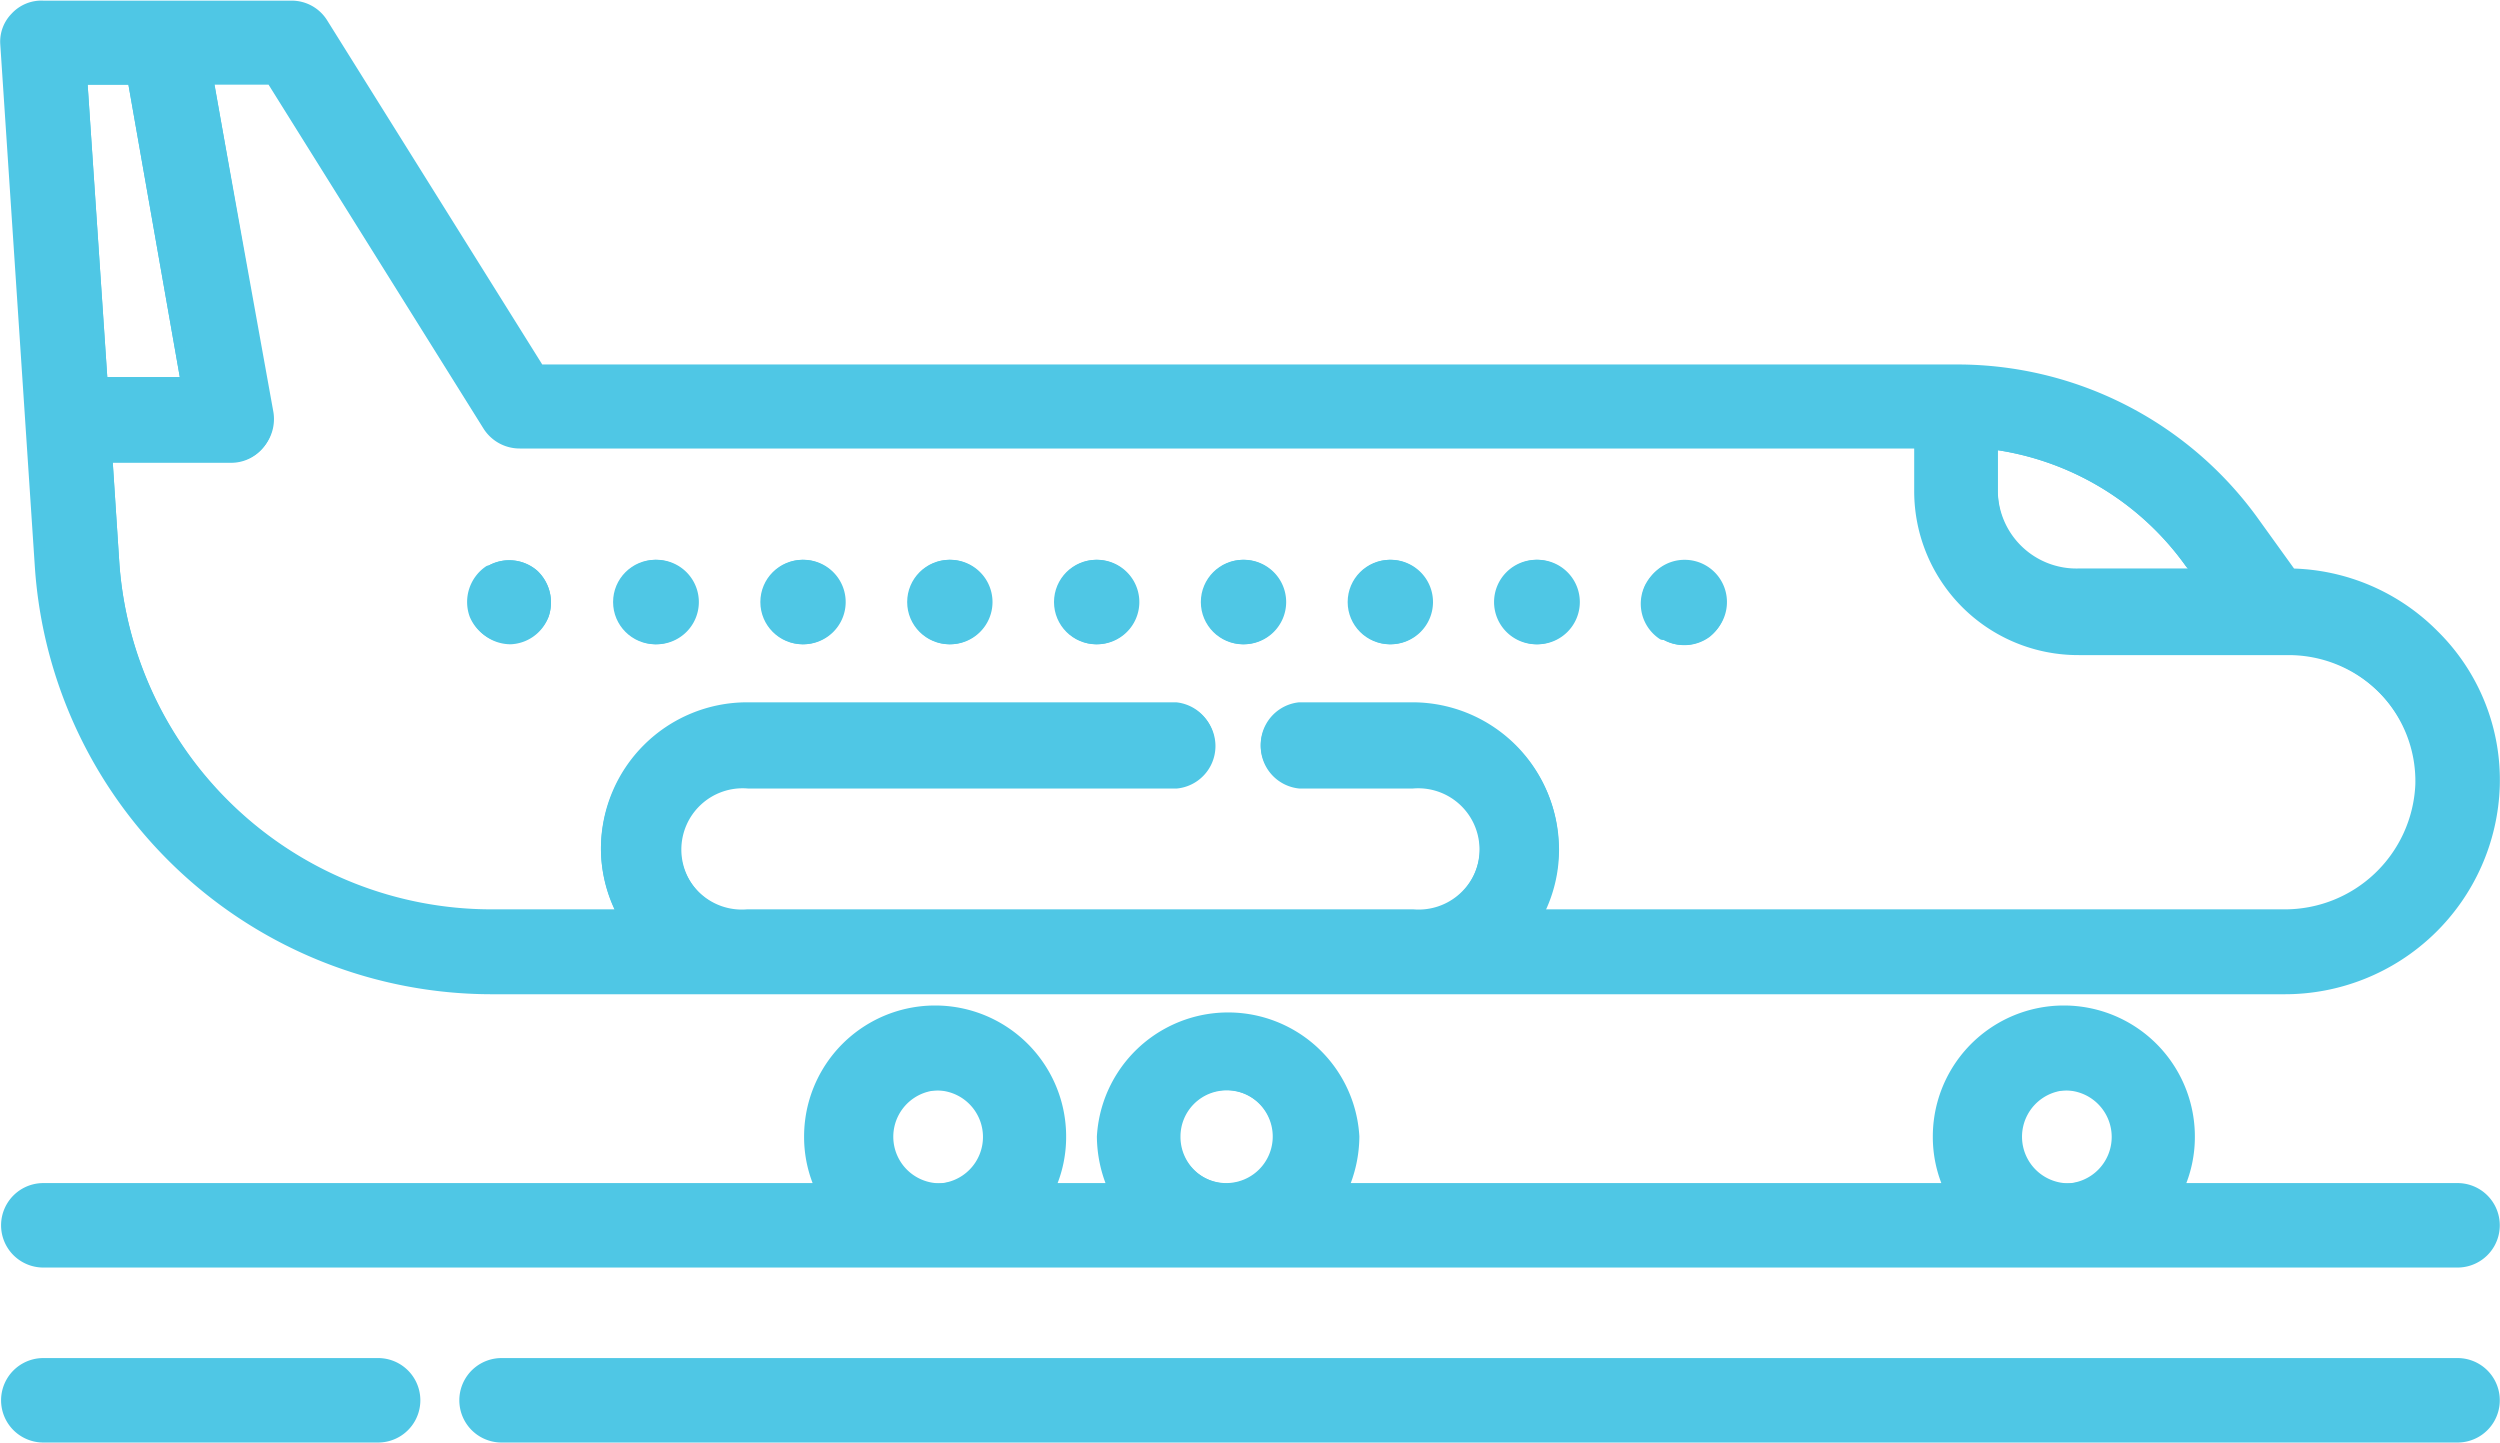
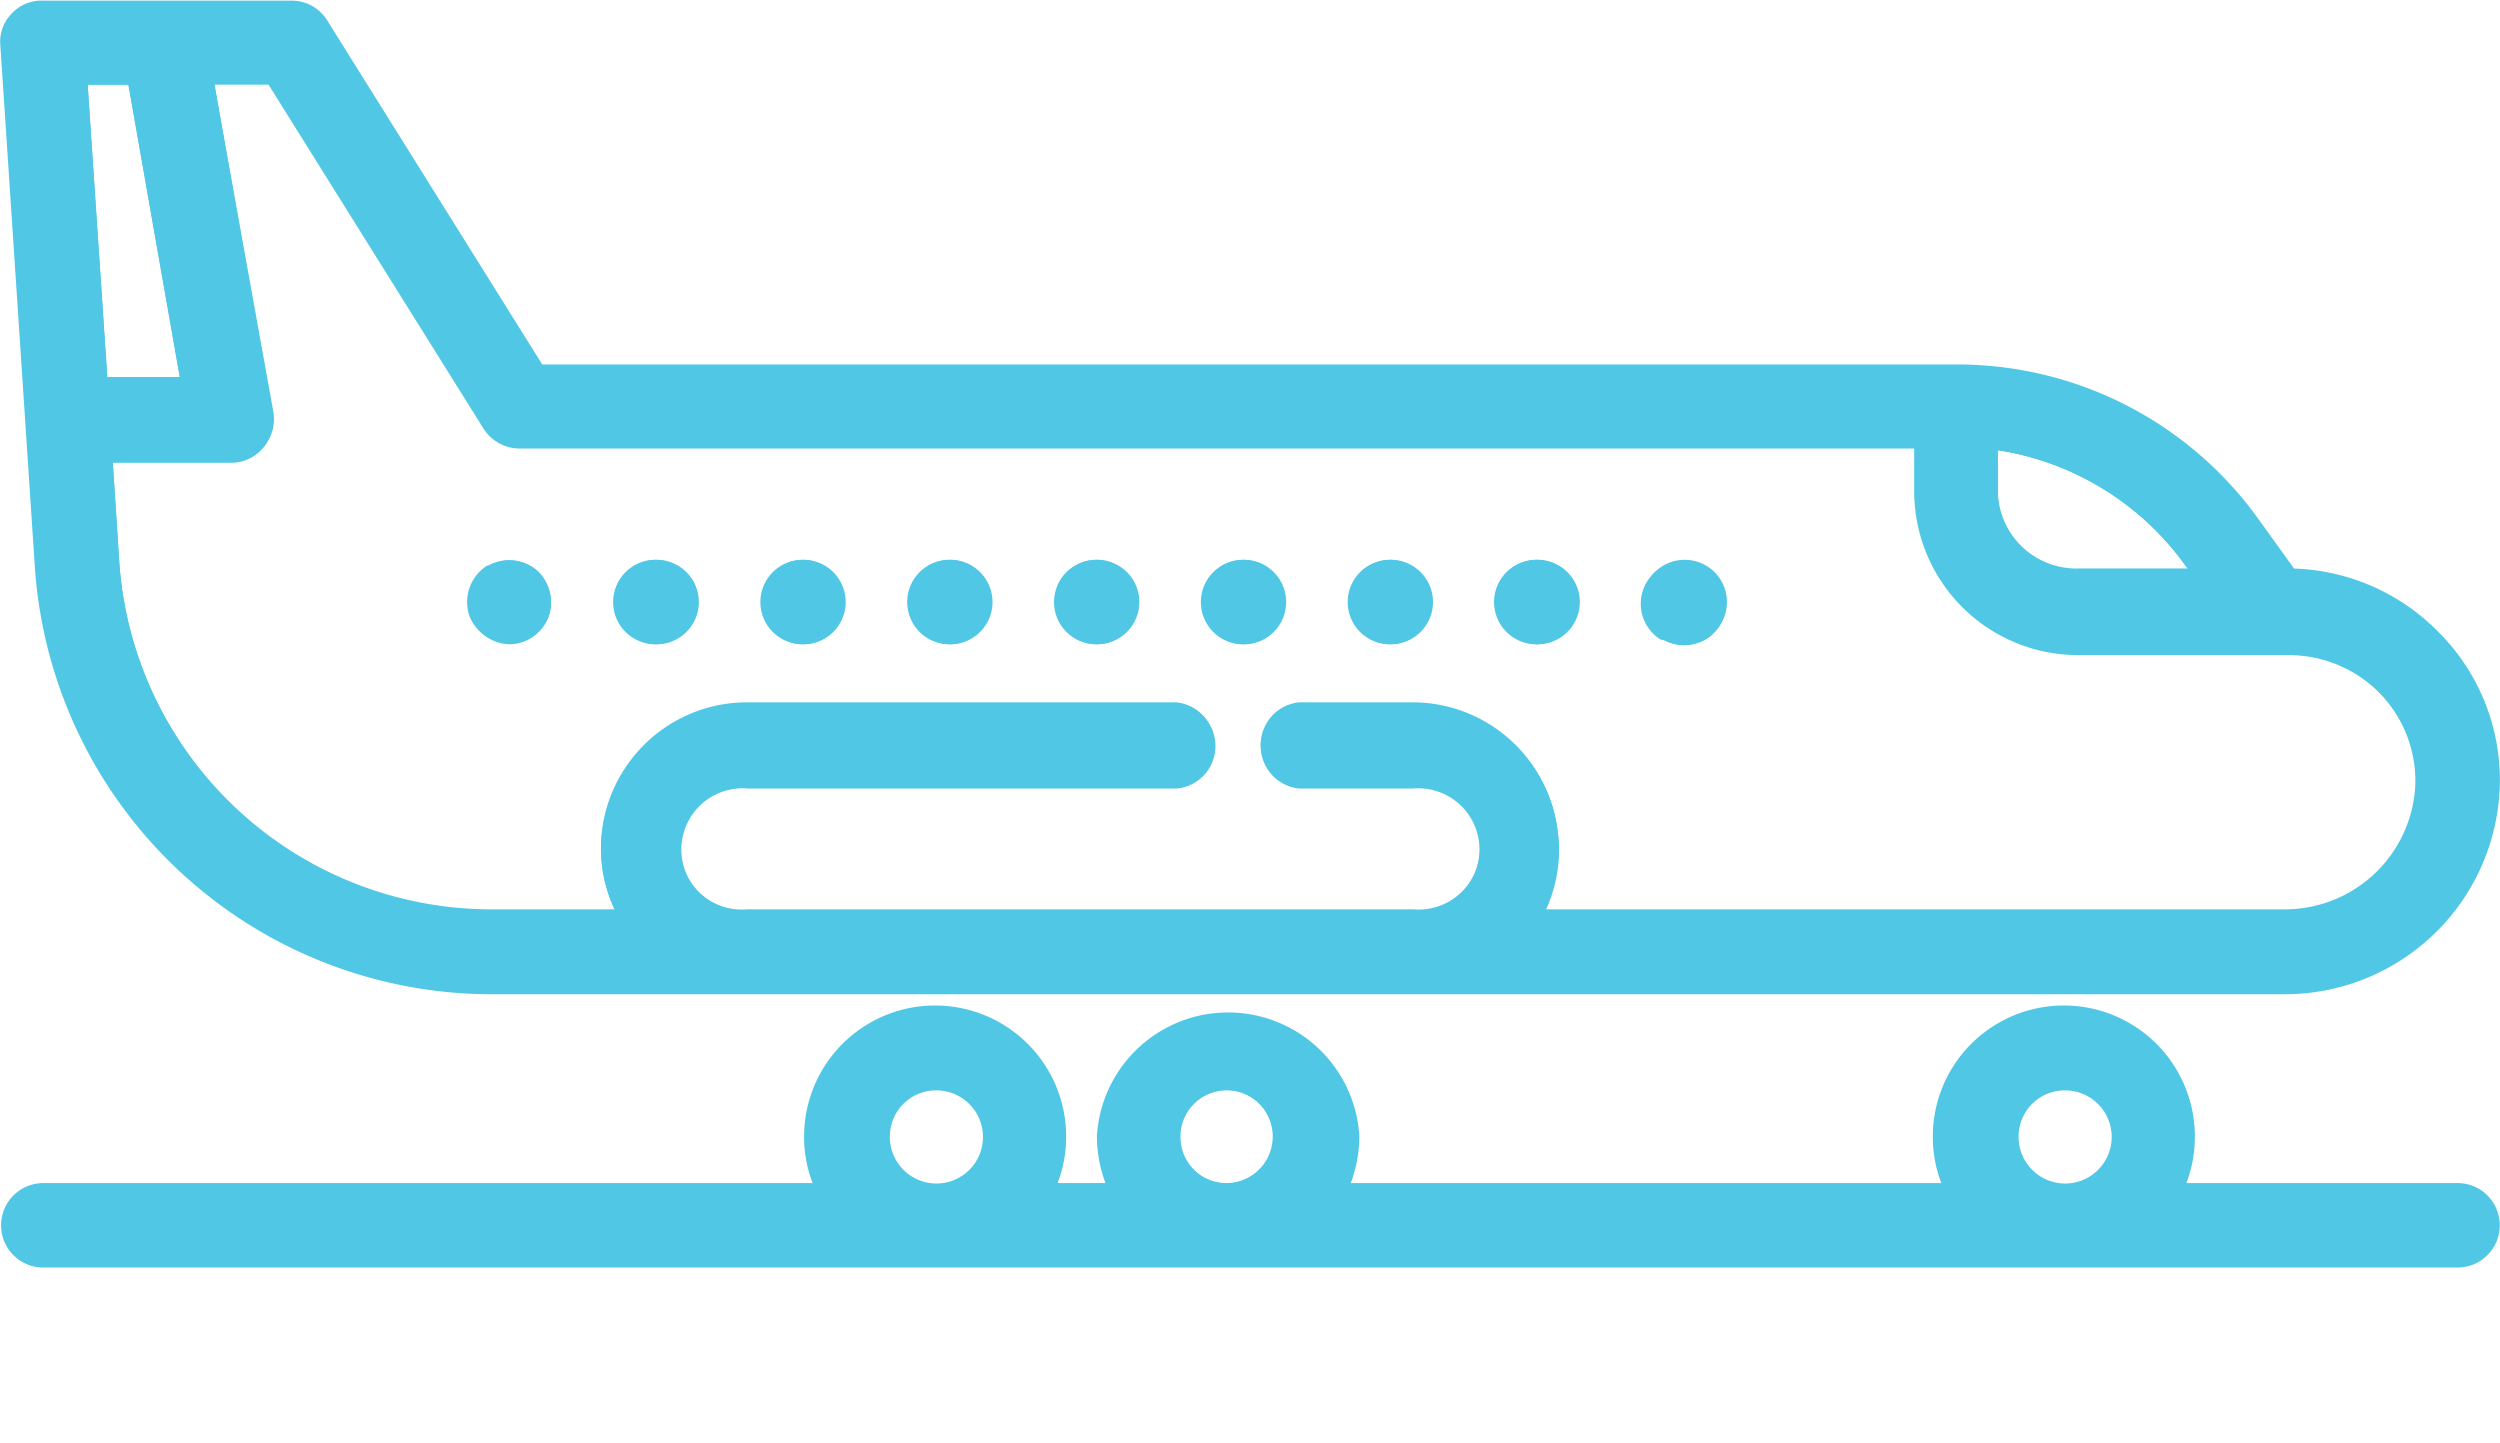
<svg xmlns="http://www.w3.org/2000/svg" viewBox="0 0 57.72 33.31">
  <defs>
    <style>.cls-1{fill:none;}.cls-1,.cls-2{stroke:#4fc7e5;stroke-linecap:round;stroke-linejoin:round;stroke-width:0.25px;}.cls-2{fill:#4fc7e5;}</style>
  </defs>
  <g id="Layer_2" data-name="Layer 2">
    <g id="Layer_1-2" data-name="Layer 1">
-       <path class="cls-1" d="M47.65,27.44a1.2,1.2,0,1,0,0-2.39,1.2,1.2,0,0,0,0,2.39Z" />
      <path class="cls-1" d="M6,10.23a.83.83,0,0,1-.65.31H2.47L2.63,13a8.74,8.74,0,0,0,8.7,8.14h3.08A3.2,3.2,0,0,1,14,19.58a3.25,3.25,0,0,1,3.25-3.24h9.9a.86.86,0,0,1,0,1.71h-9.9a1.54,1.54,0,1,0,0,3.07H32.63a1.54,1.54,0,1,0,0-3.07H30a.86.86,0,0,1,0-1.71h2.62a3.25,3.25,0,0,1,3.24,3.24,3.2,3.2,0,0,1-.39,1.54H52.73a3.14,3.14,0,0,0,3.16-3,3.05,3.05,0,0,0-.9-2.25,3.09,3.09,0,0,0-2.18-.9H48a3.66,3.66,0,0,1-3.65-3.65V10.2H12a.86.86,0,0,1-.73-.4l-5-8H4.8L6.16,9.54A.87.87,0,0,1,6,10.23Zm32.1,3.38a.84.84,0,0,1,.8-.56.85.85,0,0,1,.52,1.52.85.85,0,0,1-1.32-1Zm-2.59-.56a.85.85,0,1,1-.86.85A.85.85,0,0,1,35.48,13.05Zm-3.39,0a.85.85,0,1,1-.86.85A.85.85,0,0,1,32.09,13.05Zm-3.39,0a.85.85,0,1,1-.86.85A.85.85,0,0,1,28.7,13.05Zm-3.39,0a.85.85,0,1,1-.86.85A.85.85,0,0,1,25.31,13.05Zm-3.39,0a.85.85,0,1,1-.86.85A.85.85,0,0,1,21.92,13.05Zm-3.39,0a.85.85,0,1,1-.86.85A.85.85,0,0,1,18.53,13.05Zm-3.4,0a.85.85,0,1,1-.85.85A.85.85,0,0,1,15.13,13.05Zm-3.84.13a.86.86,0,0,1,1,.09.88.88,0,0,1,.23.92.86.86,0,0,1-1.59,0A.87.87,0,0,1,11.29,13.18Z" />
      <path class="cls-1" d="M28.31,27.44a1.2,1.2,0,1,0-1.2-1.2A1.2,1.2,0,0,0,28.31,27.44Z" />
      <polygon class="cls-1" points="4.3 8.83 3.07 1.83 1.89 1.83 2.36 8.83 4.3 8.83" />
      <path class="cls-1" d="M48,13.25h2.82L50.57,13A6.69,6.69,0,0,0,46,10.25h0v1.06A1.94,1.94,0,0,0,48,13.25Z" />
-       <path class="cls-1" d="M21.59,27.44a1.2,1.2,0,1,0,0-2.39,1.2,1.2,0,0,0,0,2.39Z" />
+       <path class="cls-1" d="M21.59,27.44Z" />
      <path class="cls-2" d="M.93,13.09a10.45,10.45,0,0,0,10.4,9.74h41.4a4.84,4.84,0,0,0,4.86-4.68,4.7,4.7,0,0,0-1.4-3.49,4.76,4.76,0,0,0-3.29-1.41L52,12a8.43,8.43,0,0,0-6.79-3.46H12.45l-5-8a.84.84,0,0,0-.72-.4H1A.81.81,0,0,0,.36.4.8.8,0,0,0,.13,1ZM46,10.25h0A6.69,6.69,0,0,1,50.57,13l.22.29H48A1.94,1.94,0,0,1,46,11.31ZM6.27,1.83l5,8a.86.86,0,0,0,.73.4H44.32v1.11A3.66,3.66,0,0,0,48,15h4.84a3.09,3.09,0,0,1,2.18.9,3.05,3.05,0,0,1,.9,2.25,3.14,3.14,0,0,1-3.16,3H35.48a3.2,3.2,0,0,0,.39-1.54,3.25,3.25,0,0,0-3.24-3.24H30a.86.86,0,0,0,0,1.71h2.62a1.54,1.54,0,1,1,0,3.07H17.27a1.54,1.54,0,1,1,0-3.07h9.9a.86.86,0,0,0,0-1.71h-9.9A3.25,3.25,0,0,0,14,19.58a3.2,3.2,0,0,0,.39,1.54H11.33A8.74,8.74,0,0,1,2.63,13l-.16-2.44H5.32A.83.83,0,0,0,6,10.23a.87.87,0,0,0,.19-.69L4.8,1.83Zm-3.2,0,1.23,7H2.36l-.47-7Z" />
      <path class="cls-2" d="M11.79,14.75a.85.85,0,0,0,.76-.56.88.88,0,0,0-.23-.92.86.86,0,0,0-1-.09A.87.87,0,0,0,11,14.23.86.86,0,0,0,11.79,14.75Z" />
      <circle class="cls-2" cx="28.7" cy="13.9" r="0.85" />
      <circle class="cls-2" cx="32.09" cy="13.9" r="0.85" />
      <path class="cls-2" d="M35.48,14.75a.85.85,0,1,0-.86-.85A.85.85,0,0,0,35.48,14.75Z" />
      <circle class="cls-2" cx="21.92" cy="13.9" r="0.85" />
      <circle class="cls-2" cx="15.13" cy="13.9" r="0.85" />
      <circle class="cls-2" cx="25.31" cy="13.9" r="0.85" />
      <circle class="cls-2" cx="18.53" cy="13.9" r="0.85" />
      <path class="cls-2" d="M38.39,14.61a.86.86,0,0,0,1,0,.85.85,0,0,0-.52-1.52.85.85,0,0,0-.48,1.56Z" />
      <path class="cls-2" d="M1,29.14H56.74a.85.85,0,1,0,0-1.7H50.29a2.84,2.84,0,0,0,.26-1.2,2.9,2.9,0,1,0-5.8,0,2.84,2.84,0,0,0,.26,1.2H31a3,3,0,0,0,.26-1.2,2.91,2.91,0,0,0-5.81,0,3,3,0,0,0,.26,1.2H24.23a2.84,2.84,0,0,0,.26-1.2,2.9,2.9,0,0,0-5.8,0,2.84,2.84,0,0,0,.26,1.2H1a.85.85,0,1,0,0,1.7Zm46.67-4.09a1.2,1.2,0,1,1-1.19,1.19A1.19,1.19,0,0,1,47.65,25.05Zm-19.34,0a1.2,1.2,0,1,1-1.2,1.19A1.19,1.19,0,0,1,28.31,25.05Zm-6.72,0a1.2,1.2,0,1,1-1.19,1.19A1.19,1.19,0,0,1,21.59,25.05Z" />
-       <path class="cls-2" d="M56.74,31.48H11.58a.85.85,0,1,0,0,1.7H56.74a.85.85,0,1,0,0-1.7Z" />
-       <path class="cls-2" d="M8.73,31.48H1a.85.85,0,1,0,0,1.7H8.73a.85.85,0,1,0,0-1.7Z" />
    </g>
  </g>
</svg>